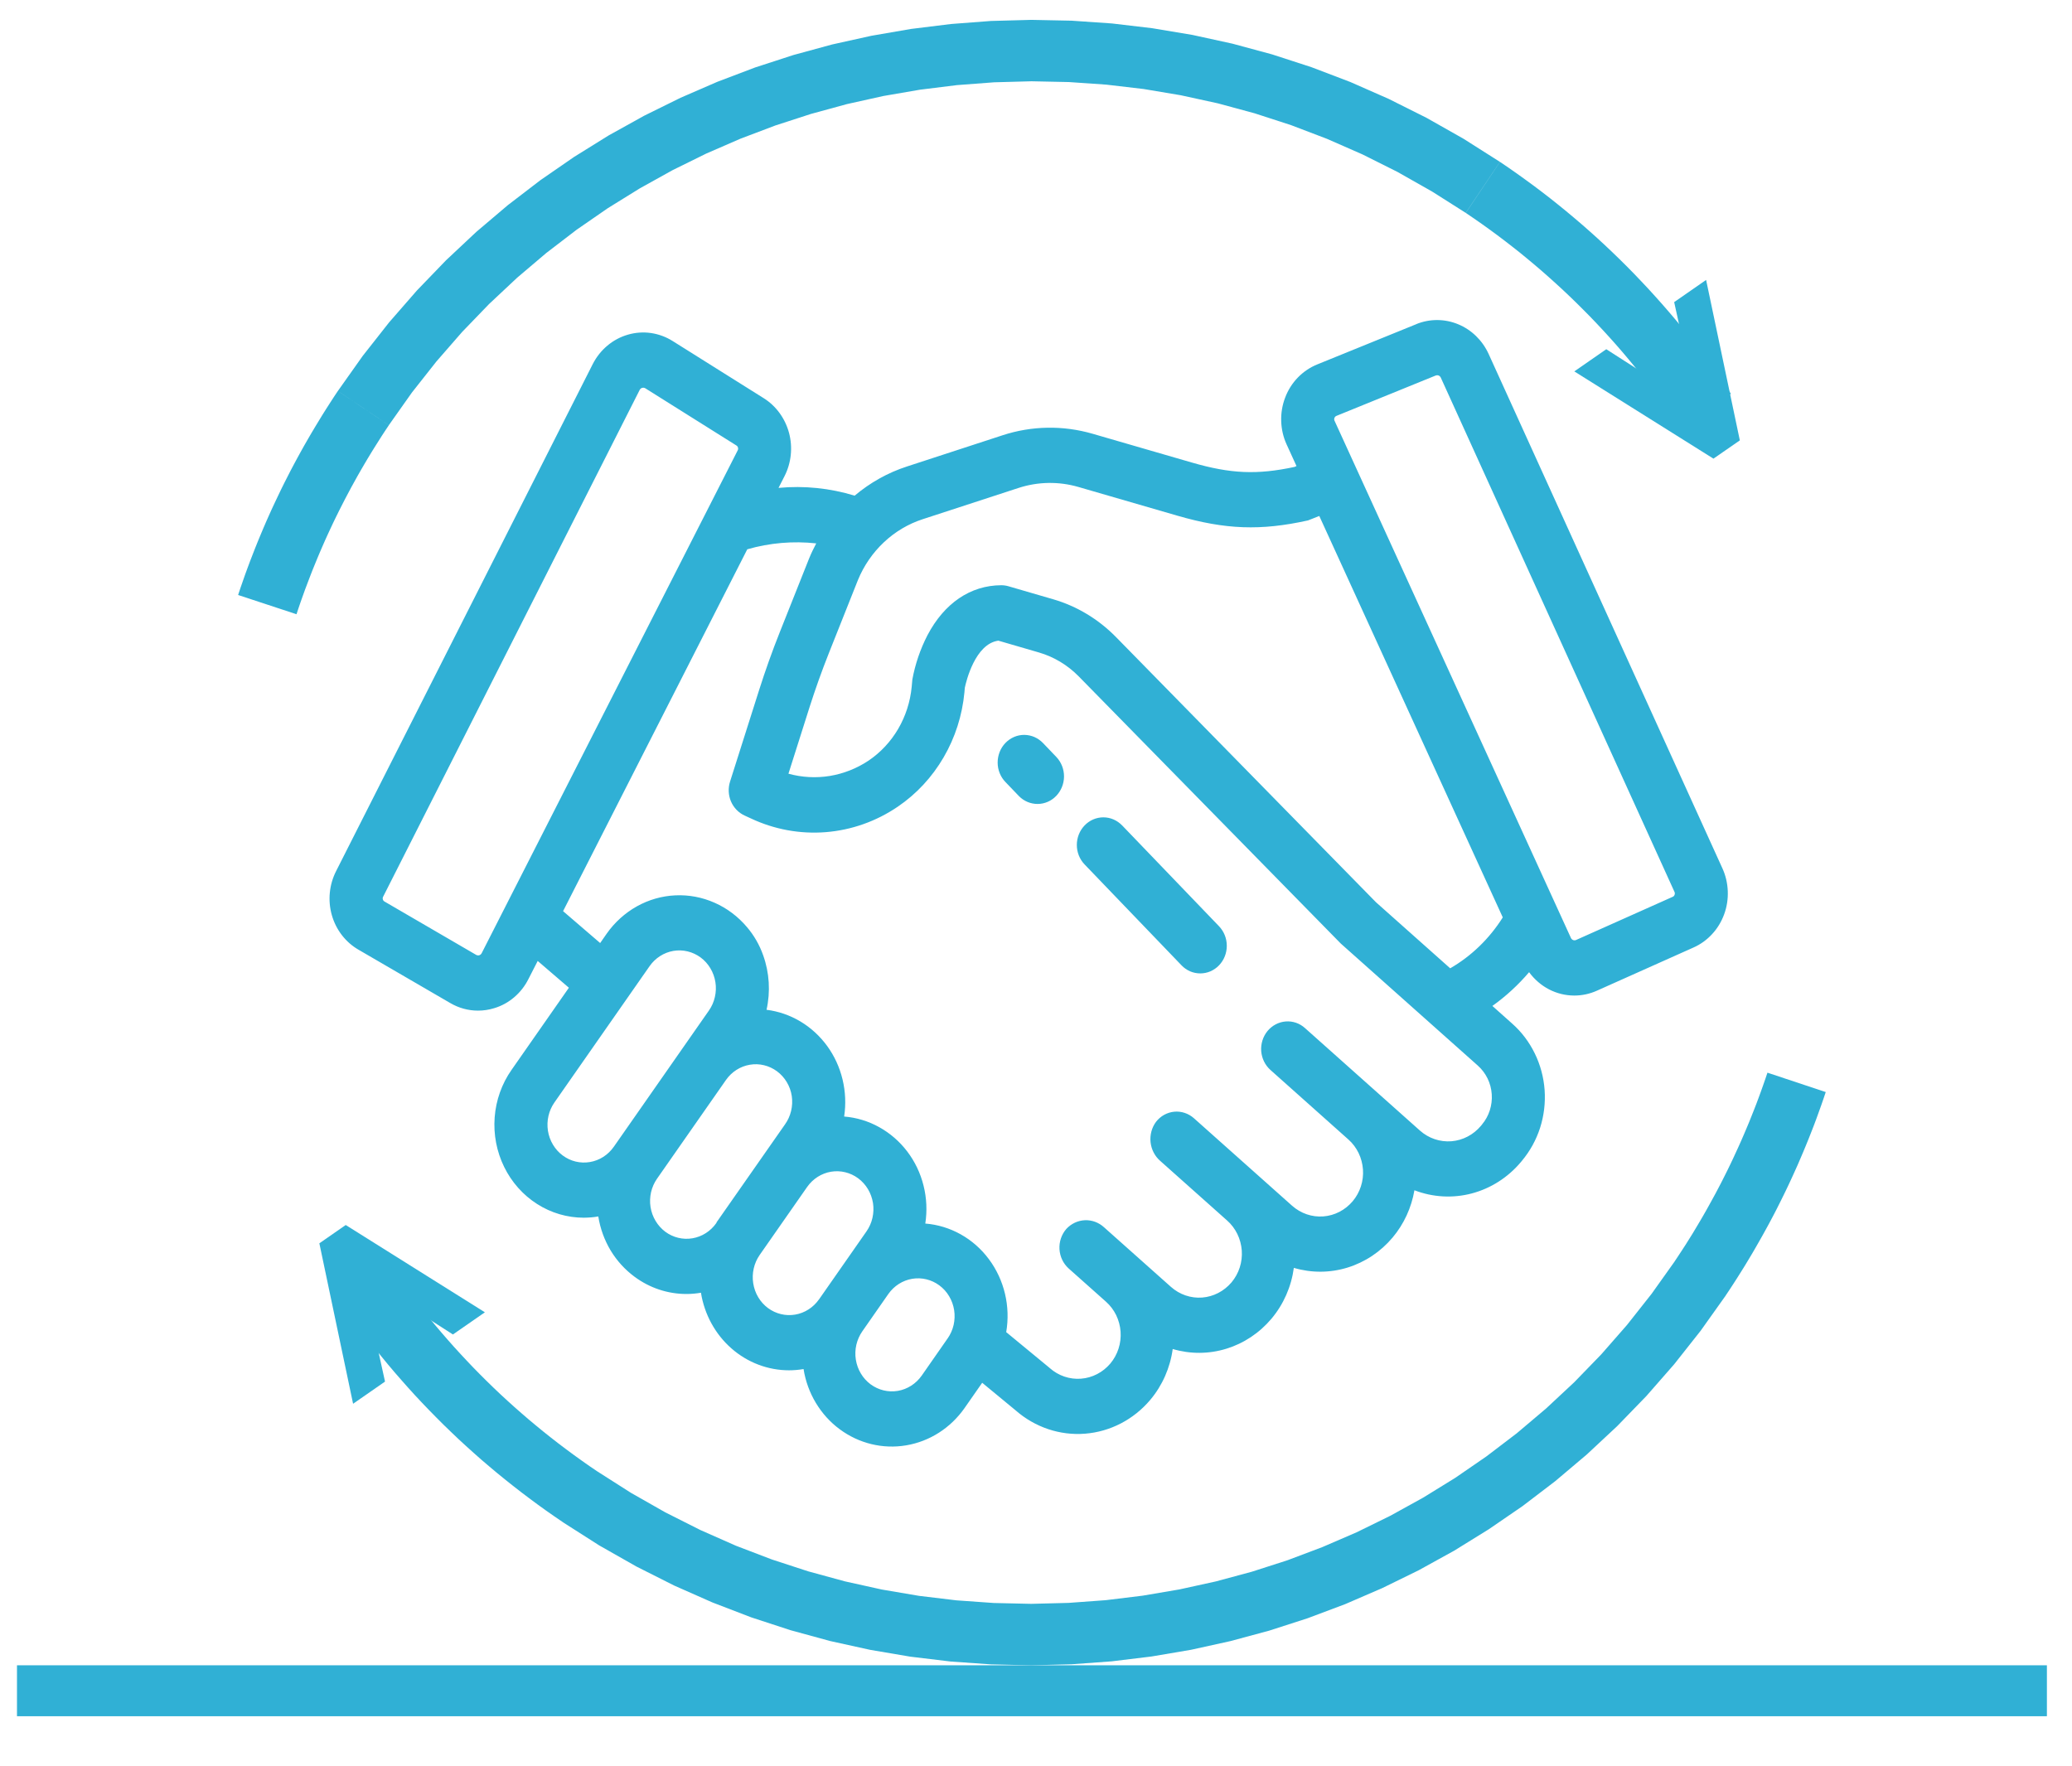
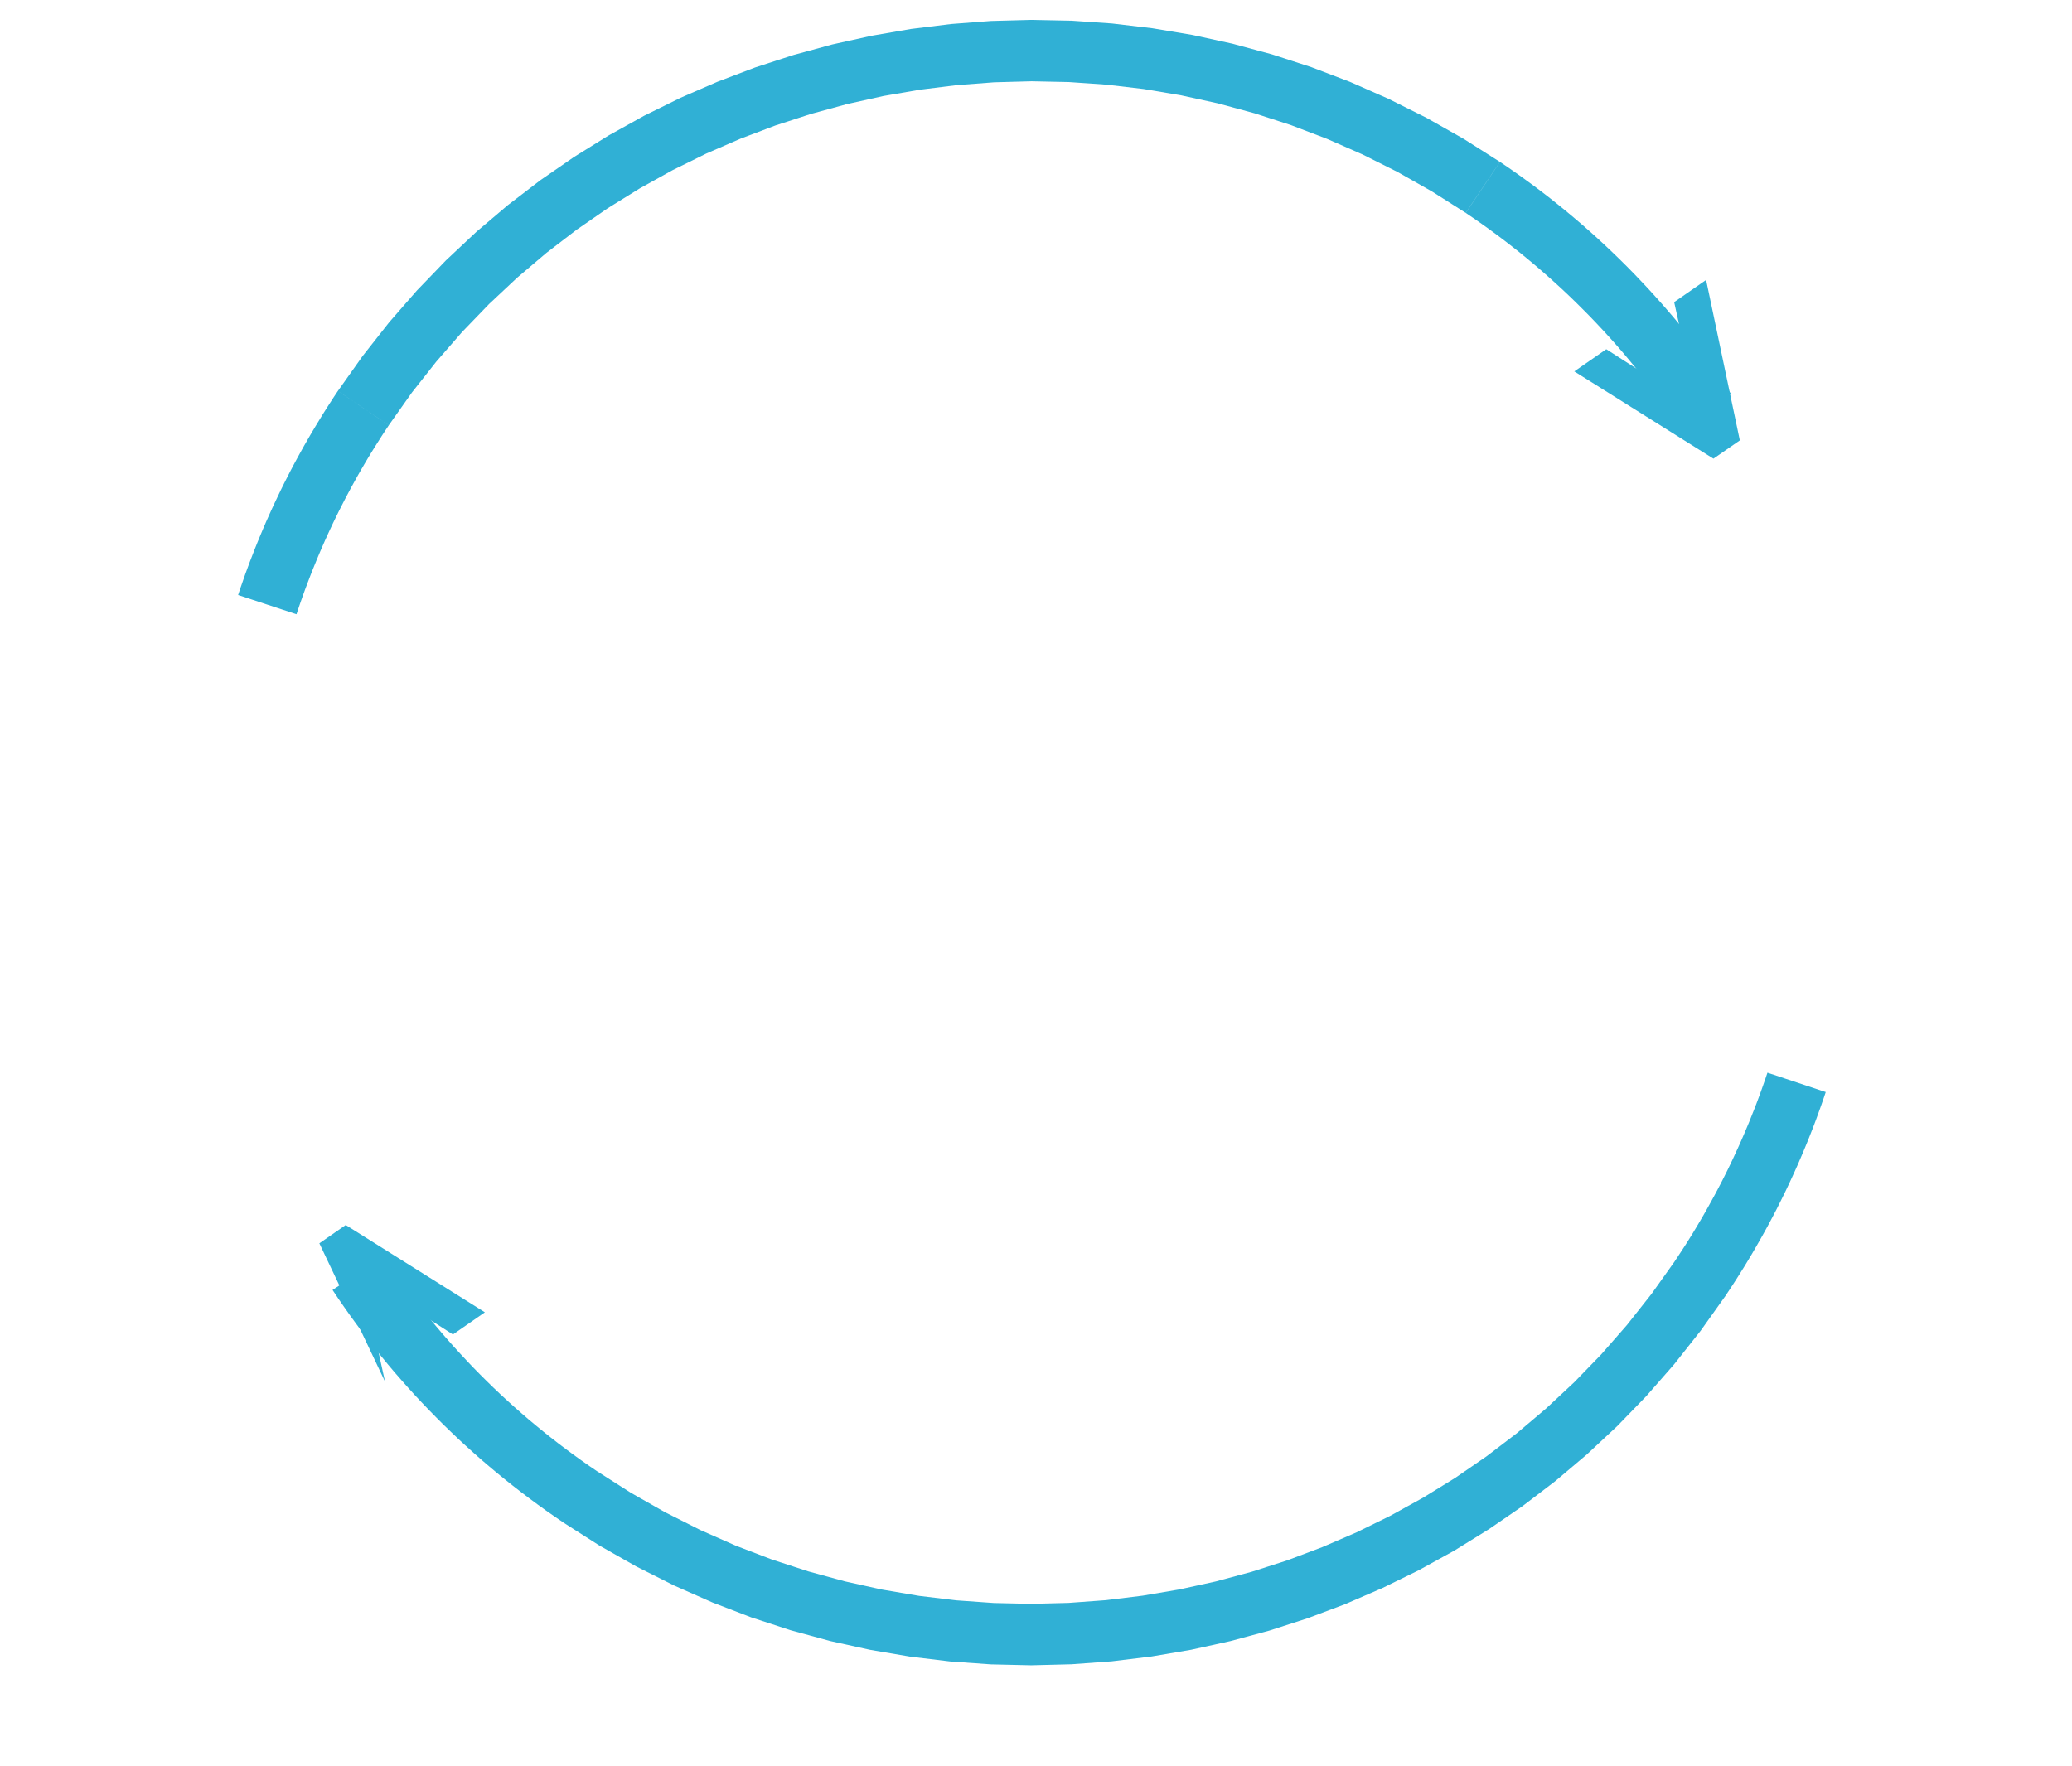
<svg xmlns="http://www.w3.org/2000/svg" width="61" height="52" viewBox="0 0 61 52" fill="none">
-   <path fill-rule="evenodd" clip-rule="evenodd" d="M33.035 24.303C32.889 24.151 32.69 24.065 32.483 24.065C32.276 24.065 32.078 24.15 31.931 24.303C31.785 24.455 31.702 24.662 31.702 24.878C31.702 25.093 31.784 25.299 31.931 25.452L34.784 28.422C34.856 28.498 34.942 28.557 35.037 28.599C35.132 28.639 35.234 28.66 35.336 28.66C35.439 28.66 35.54 28.639 35.635 28.599C35.73 28.557 35.816 28.498 35.889 28.422C35.961 28.346 36.019 28.257 36.058 28.158C36.097 28.06 36.117 27.954 36.117 27.847C36.117 27.741 36.097 27.634 36.058 27.536C36.019 27.438 35.961 27.348 35.889 27.272L33.035 24.302V24.303ZM30.455 21.701C30.549 21.743 30.636 21.803 30.709 21.88L31.103 22.292C31.247 22.445 31.326 22.651 31.325 22.864C31.323 23.077 31.241 23.282 31.096 23.433C30.951 23.585 30.754 23.67 30.549 23.671C30.344 23.672 30.146 23.59 29.999 23.441L29.604 23.029C29.53 22.954 29.472 22.864 29.432 22.766C29.392 22.667 29.371 22.561 29.371 22.453C29.371 22.346 29.391 22.239 29.43 22.14C29.469 22.041 29.527 21.95 29.6 21.875C29.673 21.799 29.76 21.739 29.855 21.698C29.95 21.657 30.052 21.637 30.155 21.637C30.259 21.638 30.36 21.66 30.456 21.701H30.455ZM49.302 26.343C49.297 26.357 49.288 26.37 49.279 26.381C49.269 26.392 49.256 26.401 49.242 26.406L46.402 27.675C46.374 27.688 46.344 27.689 46.316 27.679C46.288 27.669 46.264 27.648 46.25 27.62L39.289 12.388C39.283 12.376 39.279 12.362 39.279 12.348C39.278 12.334 39.281 12.319 39.286 12.306C39.292 12.291 39.3 12.278 39.31 12.268C39.321 12.256 39.335 12.248 39.349 12.243L42.268 11.056C42.281 11.051 42.297 11.048 42.31 11.048C42.332 11.048 42.353 11.054 42.372 11.065C42.39 11.077 42.405 11.094 42.415 11.114L49.298 26.262C49.304 26.274 49.307 26.288 49.307 26.301C49.308 26.315 49.306 26.329 49.3 26.341L49.301 26.342L49.302 26.343ZM42.694 28.51L40.508 26.564L32.85 18.752C32.335 18.228 31.701 17.847 31.008 17.645L29.689 17.261C29.619 17.241 29.548 17.231 29.476 17.231C28.57 17.235 27.799 17.759 27.303 18.706C27.094 19.113 26.944 19.551 26.86 20.005L26.84 20.226C26.798 20.663 26.662 21.085 26.443 21.46C26.224 21.835 25.926 22.154 25.572 22.394C25.226 22.625 24.837 22.778 24.431 22.846C24.025 22.912 23.61 22.89 23.212 22.78L23.834 20.819C24.004 20.287 24.194 19.754 24.4 19.235L25.257 17.08C25.431 16.655 25.693 16.275 26.023 15.965C26.352 15.655 26.742 15.424 27.167 15.286L29.981 14.368C30.555 14.18 31.169 14.17 31.749 14.338L34.665 15.184C36.075 15.593 37.116 15.631 38.507 15.323L38.84 15.192L44.242 27.011C43.85 27.634 43.319 28.149 42.694 28.51H42.694ZM43.632 33.108L43.598 33.149C43.377 33.412 43.066 33.575 42.73 33.602C42.395 33.628 42.063 33.517 41.806 33.29L38.417 30.268C38.26 30.127 38.056 30.058 37.849 30.075C37.643 30.092 37.451 30.193 37.316 30.356C37.181 30.52 37.115 30.733 37.13 30.948C37.147 31.162 37.244 31.362 37.401 31.502L39.699 33.552C39.823 33.662 39.924 33.797 39.997 33.948C40.07 34.099 40.113 34.263 40.126 34.432C40.138 34.601 40.117 34.771 40.065 34.931C40.013 35.092 39.931 35.24 39.824 35.367C39.603 35.629 39.292 35.79 38.958 35.815C38.624 35.84 38.295 35.727 38.04 35.501L35.149 32.924C35.069 32.853 34.977 32.8 34.877 32.767C34.778 32.734 34.673 32.722 34.569 32.732C34.465 32.742 34.364 32.774 34.271 32.825C34.179 32.877 34.098 32.947 34.032 33.032C33.906 33.203 33.85 33.419 33.873 33.633C33.897 33.847 33.999 34.044 34.158 34.181L36.127 35.936C36.251 36.045 36.353 36.181 36.427 36.331C36.501 36.483 36.545 36.648 36.558 36.818C36.57 36.987 36.55 37.157 36.498 37.319C36.446 37.48 36.364 37.628 36.257 37.756C36.035 38.018 35.725 38.178 35.392 38.204C35.057 38.229 34.728 38.116 34.473 37.89L32.503 36.135C32.348 35.993 32.146 35.918 31.939 35.927C31.732 35.936 31.537 36.028 31.393 36.183C31.323 36.264 31.269 36.358 31.234 36.461C31.199 36.563 31.185 36.673 31.191 36.781C31.198 36.889 31.225 36.996 31.271 37.092C31.318 37.19 31.383 37.276 31.462 37.348L32.559 38.325C32.683 38.435 32.786 38.57 32.86 38.721C32.933 38.873 32.978 39.038 32.99 39.207C33.002 39.376 32.982 39.547 32.93 39.708C32.878 39.87 32.796 40.018 32.689 40.146C32.468 40.407 32.158 40.568 31.823 40.593C31.489 40.618 31.16 40.506 30.905 40.28C30.897 40.273 30.89 40.266 30.882 40.26L29.623 39.222C29.687 38.847 29.675 38.461 29.587 38.092C29.499 37.722 29.338 37.375 29.113 37.074C28.889 36.772 28.607 36.524 28.284 36.343C27.962 36.163 27.607 36.054 27.241 36.025C27.298 35.652 27.281 35.272 27.189 34.907C27.098 34.541 26.935 34.2 26.71 33.904C26.486 33.609 26.204 33.364 25.884 33.187C25.565 33.009 25.213 32.903 24.852 32.874C24.907 32.51 24.891 32.139 24.805 31.783C24.719 31.425 24.565 31.09 24.352 30.797C24.138 30.504 23.87 30.258 23.564 30.075C23.257 29.892 22.918 29.775 22.567 29.731C22.686 29.198 22.652 28.64 22.468 28.127C22.361 27.822 22.199 27.541 21.992 27.298C21.73 26.987 21.405 26.742 21.039 26.58C20.674 26.418 20.279 26.343 19.882 26.362C19.485 26.38 19.098 26.491 18.749 26.686C18.399 26.882 18.095 27.157 17.861 27.49L17.669 27.766L16.577 26.827L22 16.173C22.661 15.983 23.349 15.924 24.03 15.999C23.952 16.146 23.88 16.296 23.817 16.451L22.957 18.613C22.736 19.168 22.532 19.739 22.351 20.309L21.493 23.012C21.432 23.203 21.442 23.412 21.52 23.597C21.6 23.781 21.741 23.929 21.919 24.011L22.104 24.096C22.795 24.422 23.554 24.561 24.31 24.501C25.067 24.441 25.796 24.183 26.431 23.751C26.98 23.378 27.44 22.883 27.78 22.299C28.12 21.717 28.329 21.062 28.393 20.383C28.397 20.339 28.401 20.295 28.404 20.251C28.444 20.061 28.708 18.956 29.392 18.863L30.587 19.211C31.027 19.339 31.43 19.581 31.757 19.914L39.473 27.781L43.507 31.374C43.625 31.479 43.723 31.608 43.793 31.751C43.864 31.896 43.906 32.053 43.917 32.215C43.929 32.376 43.909 32.538 43.86 32.692C43.811 32.845 43.733 32.987 43.63 33.109L43.631 33.108H43.632ZM27.899 39.406L27.134 40.504C26.965 40.743 26.713 40.904 26.431 40.952C26.15 40.999 25.862 40.929 25.63 40.758C25.515 40.672 25.418 40.565 25.343 40.439C25.269 40.315 25.219 40.176 25.196 40.031C25.173 39.886 25.178 39.738 25.211 39.595C25.244 39.452 25.304 39.317 25.386 39.199L26.153 38.099C26.321 37.86 26.573 37.699 26.854 37.652C27.135 37.605 27.423 37.674 27.655 37.846C27.77 37.931 27.868 38.039 27.942 38.164C28.017 38.289 28.067 38.428 28.09 38.573C28.113 38.718 28.107 38.867 28.075 39.01C28.042 39.153 27.982 39.288 27.899 39.407V39.406ZM24.123 38.242L24.111 38.258C23.943 38.497 23.691 38.659 23.41 38.706C23.129 38.754 22.841 38.684 22.609 38.513C22.495 38.428 22.396 38.319 22.322 38.194C22.247 38.069 22.198 37.93 22.175 37.784C22.152 37.639 22.157 37.49 22.19 37.347C22.223 37.203 22.282 37.069 22.365 36.95L23.763 34.947C23.931 34.708 24.183 34.547 24.464 34.499C24.745 34.452 25.034 34.522 25.265 34.693C25.38 34.778 25.478 34.887 25.553 35.012C25.628 35.137 25.677 35.276 25.701 35.421C25.723 35.566 25.718 35.714 25.685 35.858C25.653 36.001 25.593 36.135 25.51 36.255L24.124 38.241L24.123 38.242ZM21.092 35.994H21.097L21.088 36.011C20.92 36.251 20.668 36.411 20.387 36.459C20.106 36.507 19.818 36.438 19.586 36.266C19.471 36.18 19.374 36.071 19.3 35.947C19.225 35.822 19.175 35.684 19.152 35.539C19.129 35.394 19.135 35.245 19.167 35.102C19.2 34.96 19.259 34.825 19.342 34.706L21.374 31.796C21.542 31.557 21.794 31.396 22.075 31.349C22.355 31.301 22.643 31.371 22.875 31.542C22.99 31.627 23.088 31.735 23.163 31.861C23.238 31.986 23.288 32.125 23.31 32.27C23.331 32.416 23.325 32.566 23.29 32.71C23.256 32.854 23.194 32.989 23.109 33.108L21.092 35.994ZM18.068 33.767C17.901 34.006 17.648 34.167 17.367 34.214C17.086 34.262 16.798 34.193 16.567 34.021C16.451 33.936 16.354 33.827 16.279 33.702C16.204 33.577 16.154 33.438 16.131 33.292C16.109 33.147 16.114 32.998 16.147 32.855C16.18 32.712 16.24 32.577 16.323 32.459L19.125 28.445C19.293 28.206 19.545 28.045 19.826 27.997C20.107 27.95 20.395 28.02 20.627 28.191C20.742 28.276 20.84 28.385 20.914 28.51C20.989 28.635 21.039 28.774 21.062 28.919C21.085 29.064 21.079 29.213 21.046 29.356C21.014 29.499 20.954 29.634 20.871 29.753L18.068 33.768V33.767ZM14.178 28.068C14.171 28.082 14.161 28.094 14.15 28.103C14.137 28.113 14.125 28.12 14.111 28.125C14.095 28.129 14.079 28.131 14.063 28.129C14.047 28.127 14.032 28.122 14.018 28.114L11.322 26.545C11.31 26.539 11.3 26.53 11.291 26.52C11.282 26.509 11.275 26.497 11.272 26.484C11.267 26.47 11.266 26.456 11.267 26.442C11.268 26.429 11.272 26.416 11.279 26.403L18.834 11.477C18.842 11.463 18.852 11.451 18.864 11.441C18.875 11.431 18.89 11.424 18.904 11.42C18.915 11.417 18.927 11.415 18.938 11.415C18.959 11.415 18.98 11.422 18.999 11.433L21.679 13.116C21.702 13.129 21.719 13.151 21.727 13.177C21.734 13.203 21.732 13.231 21.72 13.256L14.179 28.068L14.178 28.068ZM41.7 9.543L38.781 10.729C38.567 10.816 38.373 10.947 38.21 11.114C38.048 11.281 37.92 11.482 37.836 11.704C37.751 11.925 37.711 12.162 37.719 12.4C37.726 12.638 37.78 12.872 37.879 13.087L38.169 13.722L38.111 13.748C37.004 13.984 36.231 13.95 35.086 13.618L32.169 12.772C31.298 12.519 30.376 12.534 29.515 12.816L26.7 13.735C26.139 13.917 25.617 14.209 25.161 14.594C24.434 14.372 23.674 14.294 22.92 14.365L23.097 14.018C23.296 13.627 23.343 13.17 23.229 12.744C23.114 12.318 22.848 11.952 22.484 11.724L19.803 10.041C19.608 9.918 19.39 9.838 19.163 9.805C18.937 9.773 18.707 9.789 18.487 9.853C18.267 9.916 18.061 10.026 17.883 10.175C17.705 10.324 17.558 10.509 17.451 10.719L9.896 25.646C9.692 26.046 9.646 26.513 9.77 26.947C9.894 27.381 10.178 27.747 10.559 27.965L13.256 29.533C13.505 29.679 13.786 29.756 14.072 29.756C14.235 29.756 14.396 29.732 14.552 29.683C14.766 29.619 14.965 29.51 15.137 29.363C15.31 29.216 15.453 29.034 15.556 28.829L15.83 28.293L16.748 29.082L15.059 31.502C14.773 31.91 14.601 32.393 14.563 32.898C14.525 33.402 14.621 33.906 14.842 34.357C15.062 34.807 15.398 35.185 15.812 35.449C16.226 35.714 16.702 35.853 17.188 35.853C17.331 35.852 17.473 35.841 17.614 35.816C17.67 36.17 17.793 36.509 17.975 36.814C18.158 37.118 18.397 37.381 18.678 37.589C19.125 37.922 19.66 38.099 20.209 38.099C20.351 38.099 20.494 38.086 20.636 38.062C20.739 38.701 21.056 39.281 21.531 39.699C22.006 40.117 22.608 40.346 23.231 40.346C23.374 40.346 23.516 40.333 23.657 40.309C23.713 40.663 23.836 41.002 24.019 41.306C24.202 41.61 24.44 41.874 24.721 42.081C25.289 42.502 25.993 42.672 26.68 42.555C27.369 42.439 27.984 42.045 28.395 41.46L28.916 40.713L29.901 41.526C30.47 42.024 31.203 42.271 31.945 42.212C32.686 42.154 33.376 41.796 33.866 41.214C34.22 40.793 34.449 40.273 34.525 39.719C35.041 39.872 35.588 39.869 36.103 39.711C36.618 39.553 37.079 39.246 37.433 38.826C37.787 38.404 38.016 37.885 38.091 37.33C38.608 37.483 39.155 37.48 39.67 37.322C40.185 37.163 40.646 36.856 40.999 36.436C41.331 36.041 41.552 35.561 41.641 35.045C42.182 35.253 42.772 35.286 43.331 35.138C43.89 34.99 44.393 34.668 44.773 34.217L44.807 34.176C45.044 33.892 45.226 33.563 45.341 33.205C45.455 32.848 45.5 32.47 45.474 32.095C45.447 31.72 45.349 31.353 45.185 31.018C45.021 30.682 44.796 30.383 44.52 30.139L43.936 29.618C44.334 29.334 44.697 29 45.017 28.624C45.173 28.837 45.374 29.011 45.605 29.131C45.836 29.25 46.09 29.312 46.348 29.312C46.578 29.312 46.804 29.263 47.015 29.168L49.856 27.898C50.062 27.807 50.248 27.673 50.403 27.505C50.559 27.338 50.679 27.139 50.759 26.921C50.839 26.704 50.875 26.471 50.866 26.238C50.857 26.005 50.804 25.776 50.708 25.566L43.824 10.418C43.641 10.02 43.32 9.708 42.926 9.546C42.532 9.384 42.093 9.382 41.698 9.542L41.7 9.543Z" fill="#30B0D5" />
  <path d="M44.16 4.767L44.412 4.938L44.661 5.112L44.907 5.289L45.152 5.468L45.394 5.651L45.634 5.836L45.871 6.025L46.106 6.216L46.338 6.41L46.569 6.607L46.796 6.806L47.021 7.008L47.243 7.213L47.463 7.421L47.68 7.631L47.895 7.844L48.107 8.06L48.316 8.279L48.523 8.499L48.727 8.723L48.929 8.949L49.128 9.178L49.324 9.408L49.517 9.641L49.707 9.877L49.894 10.115L50.079 10.356L50.26 10.599L50.439 10.844L50.614 11.092L50.788 11.341L50.957 11.593L49.452 12.594L49.294 12.36L49.135 12.129L48.972 11.9L48.806 11.672L48.638 11.447L48.467 11.225L48.293 11.004L48.117 10.786L47.938 10.57L47.757 10.356L47.573 10.144L47.386 9.935L47.197 9.728L47.005 9.523L46.811 9.32L46.614 9.121L46.415 8.923L46.214 8.728L46.01 8.535L45.804 8.346L45.595 8.158L45.385 7.973L45.172 7.791L44.956 7.611L44.739 7.433L44.518 7.259L44.296 7.087L44.072 6.918L43.846 6.752L43.617 6.588L43.386 6.427L43.153 6.269L44.16 4.767L44.16 4.767ZM9.947 11.512L10.68 10.477L11.456 9.491L12.274 8.553L13.13 7.665L14.023 6.827L14.951 6.04L15.911 5.304L16.902 4.62L17.92 3.987L18.965 3.407L20.033 2.88L21.123 2.407L22.232 1.986L23.358 1.62L24.5 1.309L25.656 1.053L26.822 0.852L27.996 0.707L29.177 0.617L30.363 0.585L31.55 0.609L32.739 0.691L33.925 0.831L35.108 1.029L36.284 1.286L37.452 1.602L38.609 1.978L39.753 2.414L40.882 2.911L41.995 3.468L43.087 4.086L44.158 4.766L43.151 6.267L42.157 5.637L41.144 5.063L40.113 4.547L39.067 4.088L38.008 3.684L36.936 3.336L35.855 3.043L34.765 2.805L33.67 2.621L32.57 2.492L31.469 2.416L30.368 2.393L29.269 2.423L28.174 2.506L27.085 2.641L26.005 2.827L24.934 3.065L23.876 3.354L22.831 3.693L21.803 4.082L20.793 4.521L19.803 5.009L18.836 5.546L17.892 6.131L16.975 6.765L16.085 7.447L15.226 8.176L14.399 8.951L13.605 9.774L12.848 10.643L12.127 11.557L11.448 12.518L9.946 11.511L9.947 11.512ZM7.011 17.516L7.077 17.317L7.146 17.119L7.215 16.921L7.287 16.724L7.36 16.528L7.436 16.332L7.512 16.137L7.59 15.943L7.67 15.75L7.751 15.557L7.834 15.364L7.919 15.173L8.005 14.982L8.094 14.792L8.184 14.602L8.274 14.414L8.367 14.226L8.462 14.039L8.557 13.853L8.655 13.668L8.754 13.484L8.855 13.3L8.957 13.117L9.061 12.936L9.166 12.755L9.274 12.574L9.382 12.396L9.491 12.217L9.603 12.039L9.716 11.863L9.83 11.687L9.946 11.512L11.448 12.519L11.34 12.681L11.234 12.843L11.13 13.008L11.026 13.172L10.924 13.337L10.823 13.504L10.724 13.671L10.627 13.838L10.53 14.007L10.436 14.177L10.342 14.347L10.251 14.518L10.16 14.69L10.072 14.862L9.984 15.035L9.898 15.209L9.813 15.384L9.731 15.559L9.649 15.736L9.569 15.912L9.491 16.09L9.414 16.268L9.339 16.447L9.265 16.627L9.192 16.807L9.122 16.988L9.053 17.169L8.984 17.351L8.918 17.534L8.853 17.717L8.79 17.901L8.729 18.085L7.012 17.519L7.011 17.516Z" fill="#30B0D5" />
  <path d="M51.221 12.966L50.228 8.242L49.288 8.895L49.973 12.005L47.289 10.282L46.348 10.935L50.444 13.504L51.221 12.966Z" fill="#30B0D5" />
-   <path d="M9.402 36.607L10.395 41.331L11.335 40.678L10.65 37.567L13.334 39.291L14.275 38.638L10.178 36.068L9.402 36.607Z" fill="#30B0D5" />
+   <path d="M9.402 36.607L11.335 40.678L10.65 37.567L13.334 39.291L14.275 38.638L10.178 36.068L9.402 36.607Z" fill="#30B0D5" />
  <path d="M16.574 44.819L16.323 44.648L16.074 44.474L15.827 44.296L15.584 44.116L15.342 43.933L15.103 43.747L14.866 43.558L14.631 43.367L14.399 43.172L14.169 42.976L13.942 42.775L13.718 42.573L13.495 42.368L13.276 42.159L13.059 41.949L12.845 41.735L12.633 41.519L12.424 41.301L12.217 41.08L12.013 40.855L11.813 40.629L11.614 40.401L11.418 40.169L11.226 39.935L11.037 39.699L10.85 39.461L10.666 39.22L10.485 38.976L10.307 38.731L10.132 38.483L9.959 38.233L9.79 37.98L11.298 36.983L11.454 37.216L11.614 37.448L11.776 37.678L11.941 37.906L12.109 38.131L12.28 38.355L12.453 38.576L12.629 38.794L12.807 39.011L12.988 39.225L13.172 39.437L13.358 39.647L13.547 39.854L13.738 40.059L13.931 40.262L14.127 40.462L14.326 40.66L14.527 40.856L14.73 41.049L14.936 41.239L15.144 41.427L15.355 41.612L15.567 41.795L15.783 41.975L16 42.153L16.22 42.328L16.441 42.5L16.666 42.67L16.892 42.837L17.12 43.001L17.35 43.163L17.583 43.321L16.573 44.821L16.574 44.819ZM50.802 38.149L50.066 39.183L49.288 40.168L48.469 41.104L47.61 41.99L46.714 42.826L45.785 43.611L44.823 44.345L43.83 45.026L42.811 45.657L41.765 46.234L40.695 46.758L39.604 47.23L38.494 47.647L37.366 48.011L36.224 48.319L35.068 48.574L33.902 48.772L32.727 48.915L31.546 49.001L30.36 49.031L29.173 49.004L27.985 48.92L26.798 48.777L25.616 48.576L24.44 48.317L23.273 47.998L22.117 47.62L20.974 47.181L19.845 46.682L18.734 46.122L17.642 45.502L16.573 44.82L17.583 43.321L18.576 43.954L19.588 44.529L20.618 45.048L21.663 45.51L22.722 45.915L23.794 46.265L24.874 46.56L25.963 46.801L27.058 46.987L28.157 47.119L29.258 47.197L30.358 47.222L31.458 47.194L32.554 47.114L33.643 46.981L34.724 46.797L35.795 46.562L36.855 46.276L37.9 45.94L38.928 45.552L39.94 45.115L40.931 44.629L41.9 44.094L42.845 43.511L43.763 42.879L44.654 42.2L45.515 41.472L46.344 40.699L47.14 39.878L47.899 39.011L48.621 38.097L49.304 37.138L50.803 38.148L50.802 38.149ZM53.751 32.151L53.684 32.35L53.615 32.549L53.544 32.746L53.473 32.943L53.399 33.14L53.323 33.335L53.246 33.53L53.167 33.724L53.087 33.917L53.005 34.109L52.922 34.302L52.836 34.493L52.749 34.684L52.661 34.874L52.571 35.063L52.479 35.251L52.386 35.438L52.292 35.625L52.195 35.811L52.097 35.996L51.997 36.18L51.896 36.363L51.793 36.545L51.689 36.727L51.584 36.908L51.476 37.088L51.368 37.267L51.257 37.445L51.145 37.623L51.032 37.799L50.917 37.975L50.801 38.149L49.302 37.139L49.41 36.977L49.516 36.815L49.622 36.652L49.725 36.488L49.828 36.323L49.928 36.156L50.027 35.99L50.125 35.823L50.222 35.654L50.316 35.485L50.41 35.314L50.503 35.144L50.593 34.973L50.683 34.801L50.77 34.628L50.857 34.454L50.942 34.279L51.025 34.104L51.106 33.928L51.187 33.752L51.266 33.575L51.343 33.397L51.419 33.218L51.494 33.039L51.566 32.859L51.638 32.678L51.708 32.498L51.776 32.316L51.843 32.133L51.908 31.95L51.972 31.767L52.034 31.583L53.749 32.153L53.751 32.151Z" fill="#30B0D5" />
-   <path fill-rule="evenodd" clip-rule="evenodd" d="M60.261 50.531H0.5V49.031H60.261V50.531Z" fill="#30B0D5" />
</svg>